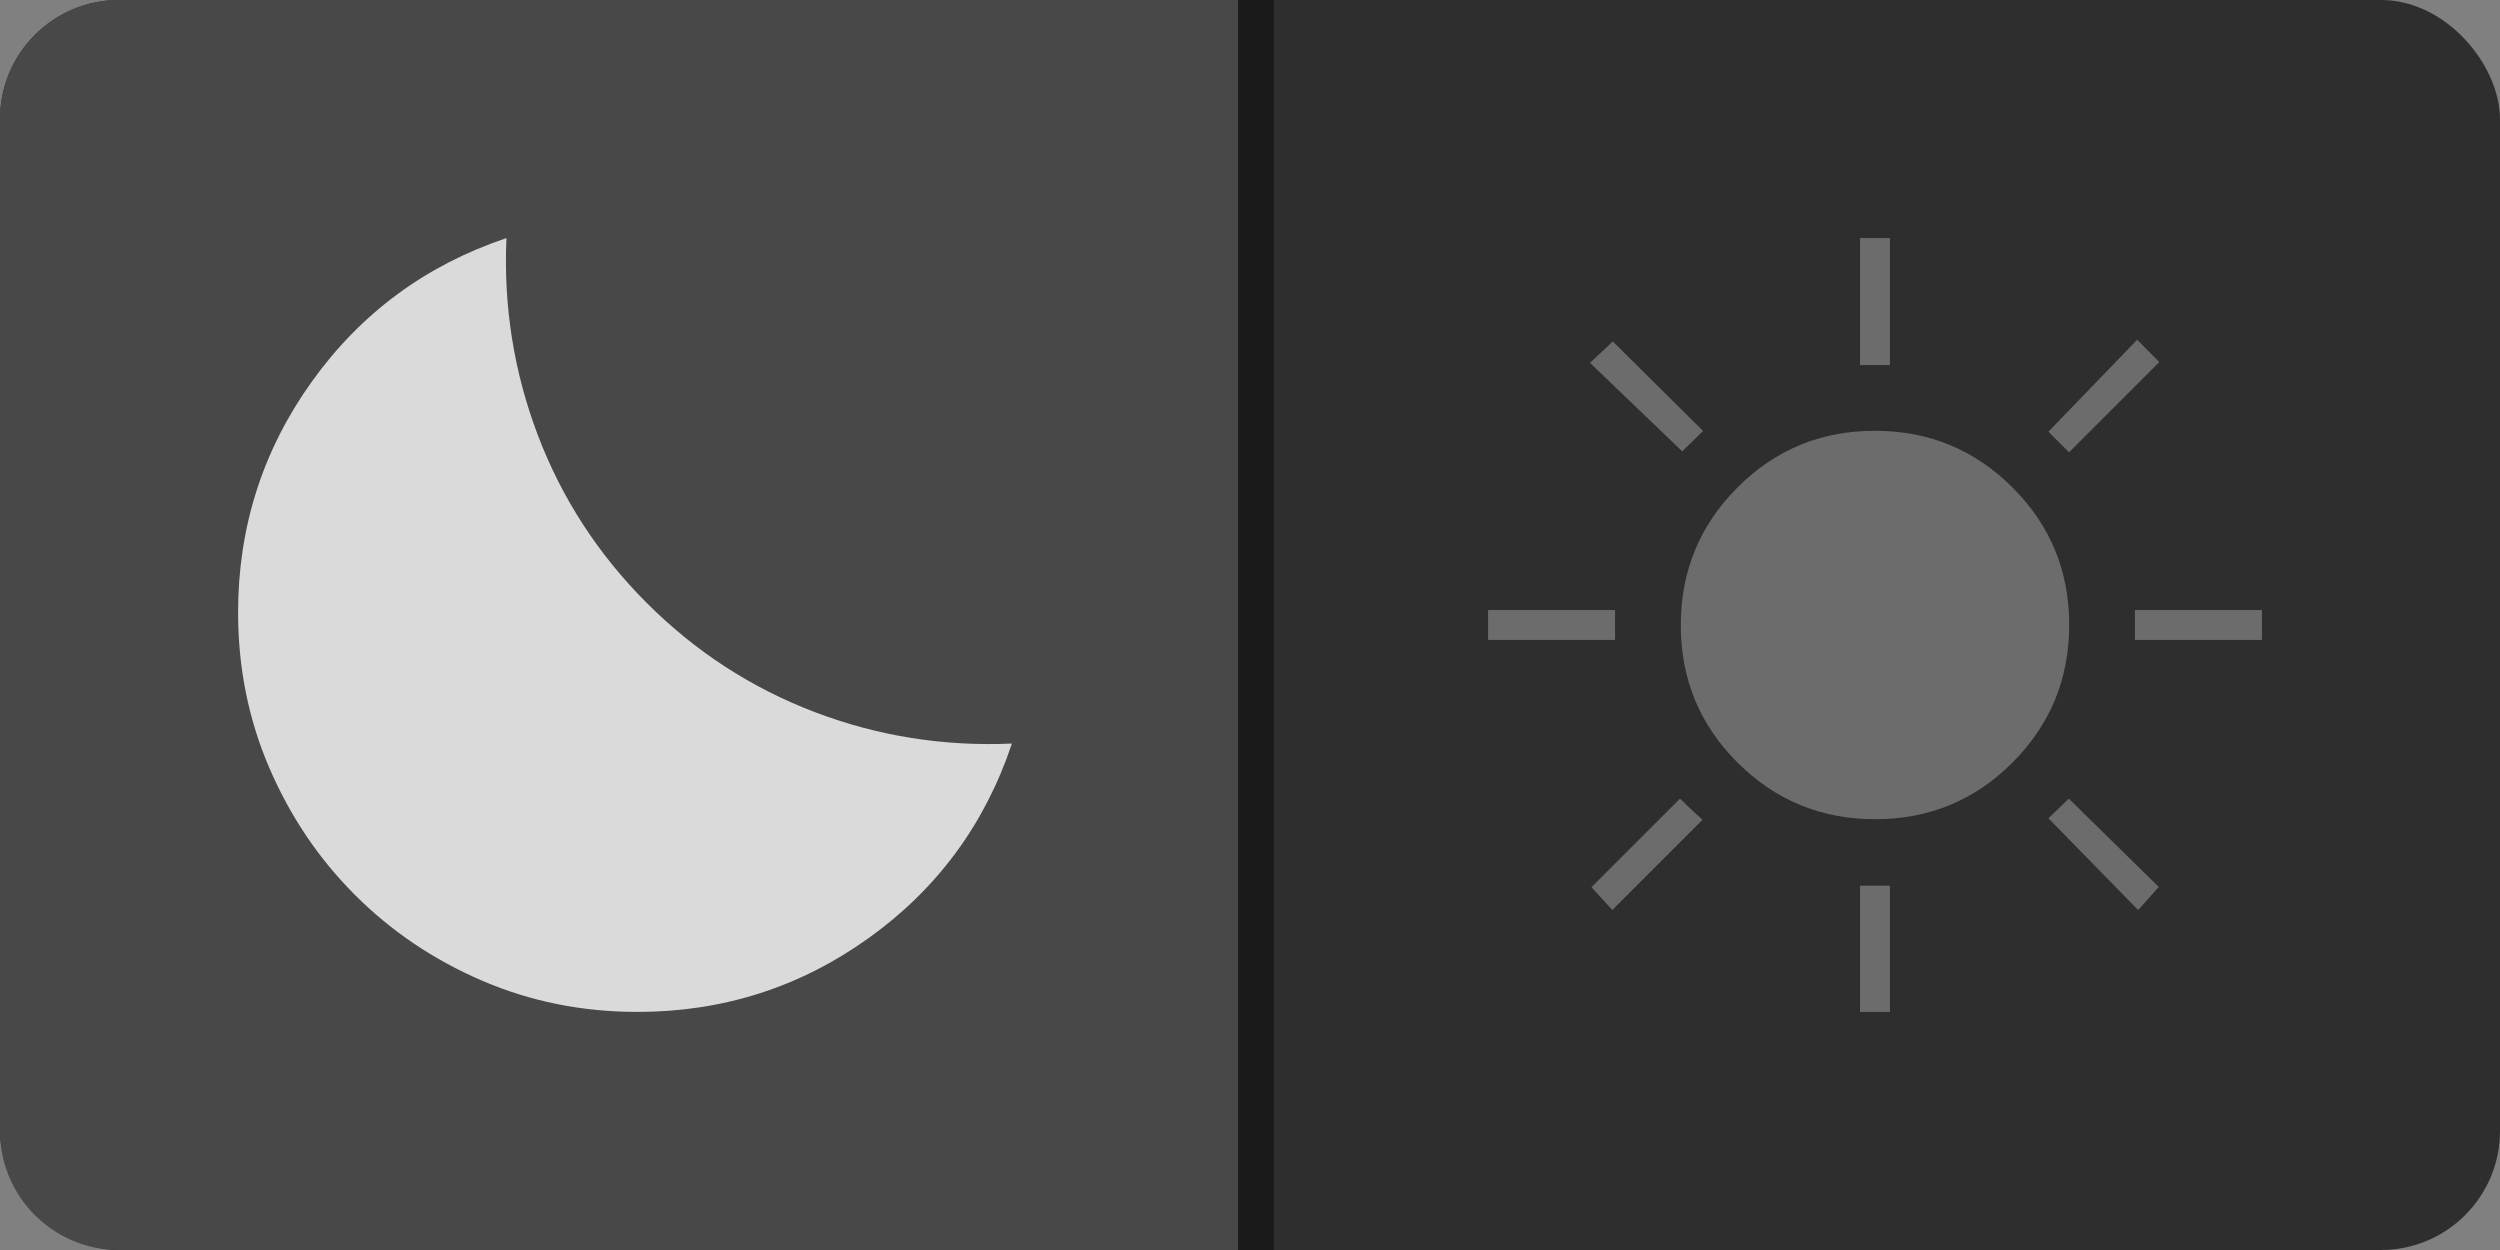
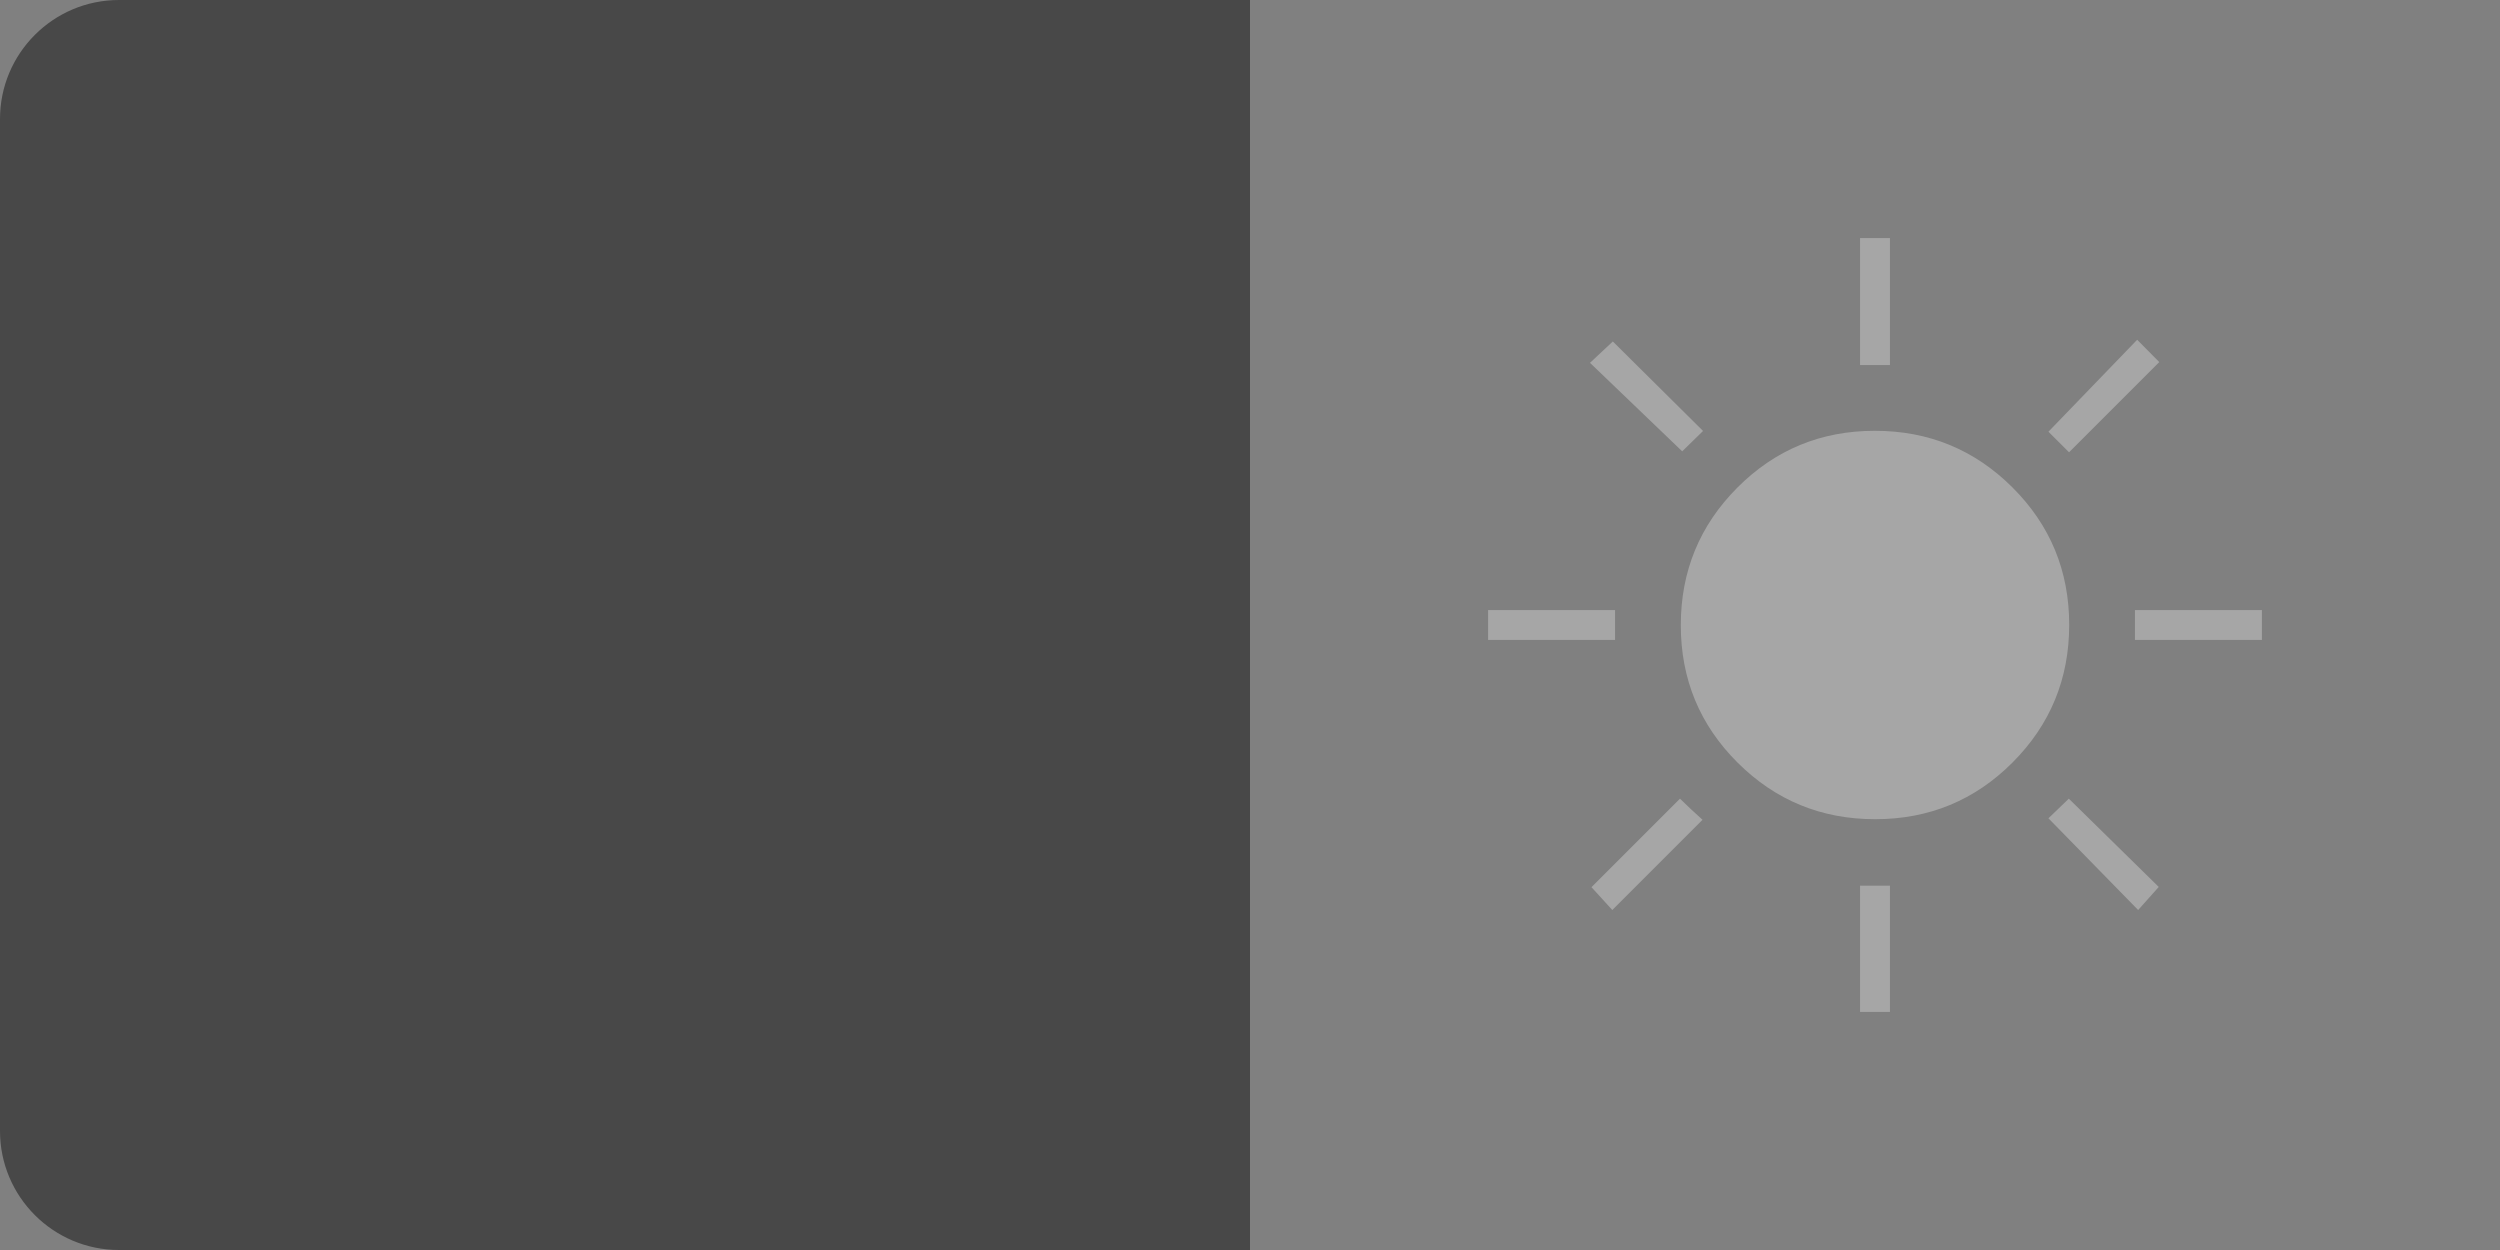
<svg xmlns="http://www.w3.org/2000/svg" width="210px" height="105px" viewBox="0 0 210 105" version="1.1">
  <rect x="0" y="0" width="210" height="105" fill="#808080" stroke="none" />
  <title>模式选择</title>
  <g id="页面-2" stroke="none" stroke-width="1" fill="none" fill-rule="evenodd">
    <g id="Blocs-Web" transform="translate(-304, -20621)">
      <g id="模式选择" transform="translate(304, 20621)">
-         <rect id="矩形备份-11" fill="#2E2E2E" x="0" y="0" width="210" height="105" rx="10" />
        <path d="M10,0 L105,0 L105,0 L105,105 L10,105 C4.477,105 6.76353751e-16,100.523 0,95 L0,10 C-6.76353751e-16,4.477 4.477,1.01453063e-15 10,0 Z" id="矩形备份-11" fill="#484848" />
-         <path d="M53.542,85 C48.901,85 44.548,84.123 40.482,82.37 C36.415,80.617 32.862,78.22 29.821,75.179 C26.78,72.138 24.383,68.585 22.63,64.518 C20.877,60.452 20,56.099 20,51.458 C20,44.285 22.065,37.817 26.195,32.054 C30.325,26.291 35.774,22.273 42.541,20 C42.286,25.737 43.167,31.26 45.185,36.569 C47.203,41.878 50.251,46.572 54.329,50.65 C58.407,54.728 63.101,57.78 68.41,59.805 C73.719,61.829 79.249,62.714 85,62.459 C82.741,69.226 78.727,74.675 72.957,78.805 C67.187,82.935 60.715,85 53.542,85 Z" id="路径" fill-opacity="0.8" fill="#FFFFFF" fill-rule="nonzero" />
        <path d="M156.245,30.666 L156.245,20 L158.755,20 L158.755,30.666 L156.245,30.666 Z M173.8,37.994 L172.068,36.263 L179.522,28.539 L181.379,30.415 L173.8,37.994 Z M179.334,53.755 L179.334,51.245 L190,51.245 L190,53.755 L179.334,53.755 Z M156.245,85 L156.245,74.397 L158.755,74.397 L158.755,85 L156.245,85 Z M141.306,37.913 L133.558,30.478 L135.478,28.683 L143.057,36.2 L141.306,37.913 Z M179.604,76.442 L172.068,68.737 L173.781,67.087 L181.335,74.503 L179.604,76.442 Z M125,53.755 L125,51.245 L135.666,51.245 L135.666,53.755 L125,53.755 Z M135.434,76.442 L133.683,74.522 L141.118,67.087 L142.034,67.966 L143.013,68.863 L135.434,76.442 L135.434,76.442 Z M157.515,68.813 C152.988,68.813 149.134,67.228 145.956,64.059 C142.777,60.89 141.187,57.042 141.187,52.515 C141.187,47.988 142.772,44.134 145.941,40.956 C149.11,37.777 152.958,36.187 157.485,36.187 C162.012,36.187 165.866,37.772 169.044,40.941 C172.223,44.11 173.813,47.958 173.813,52.485 C173.813,57.012 172.228,60.866 169.059,64.044 C165.89,67.223 162.042,68.813 157.515,68.813 Z" id="形状" fill-opacity="0.3" fill="#FFFFFF" fill-rule="nonzero" />
-         <rect id="矩形" fill="#1A1A1A" x="104" y="0" width="3" height="105" />
      </g>
    </g>
  </g>
</svg>